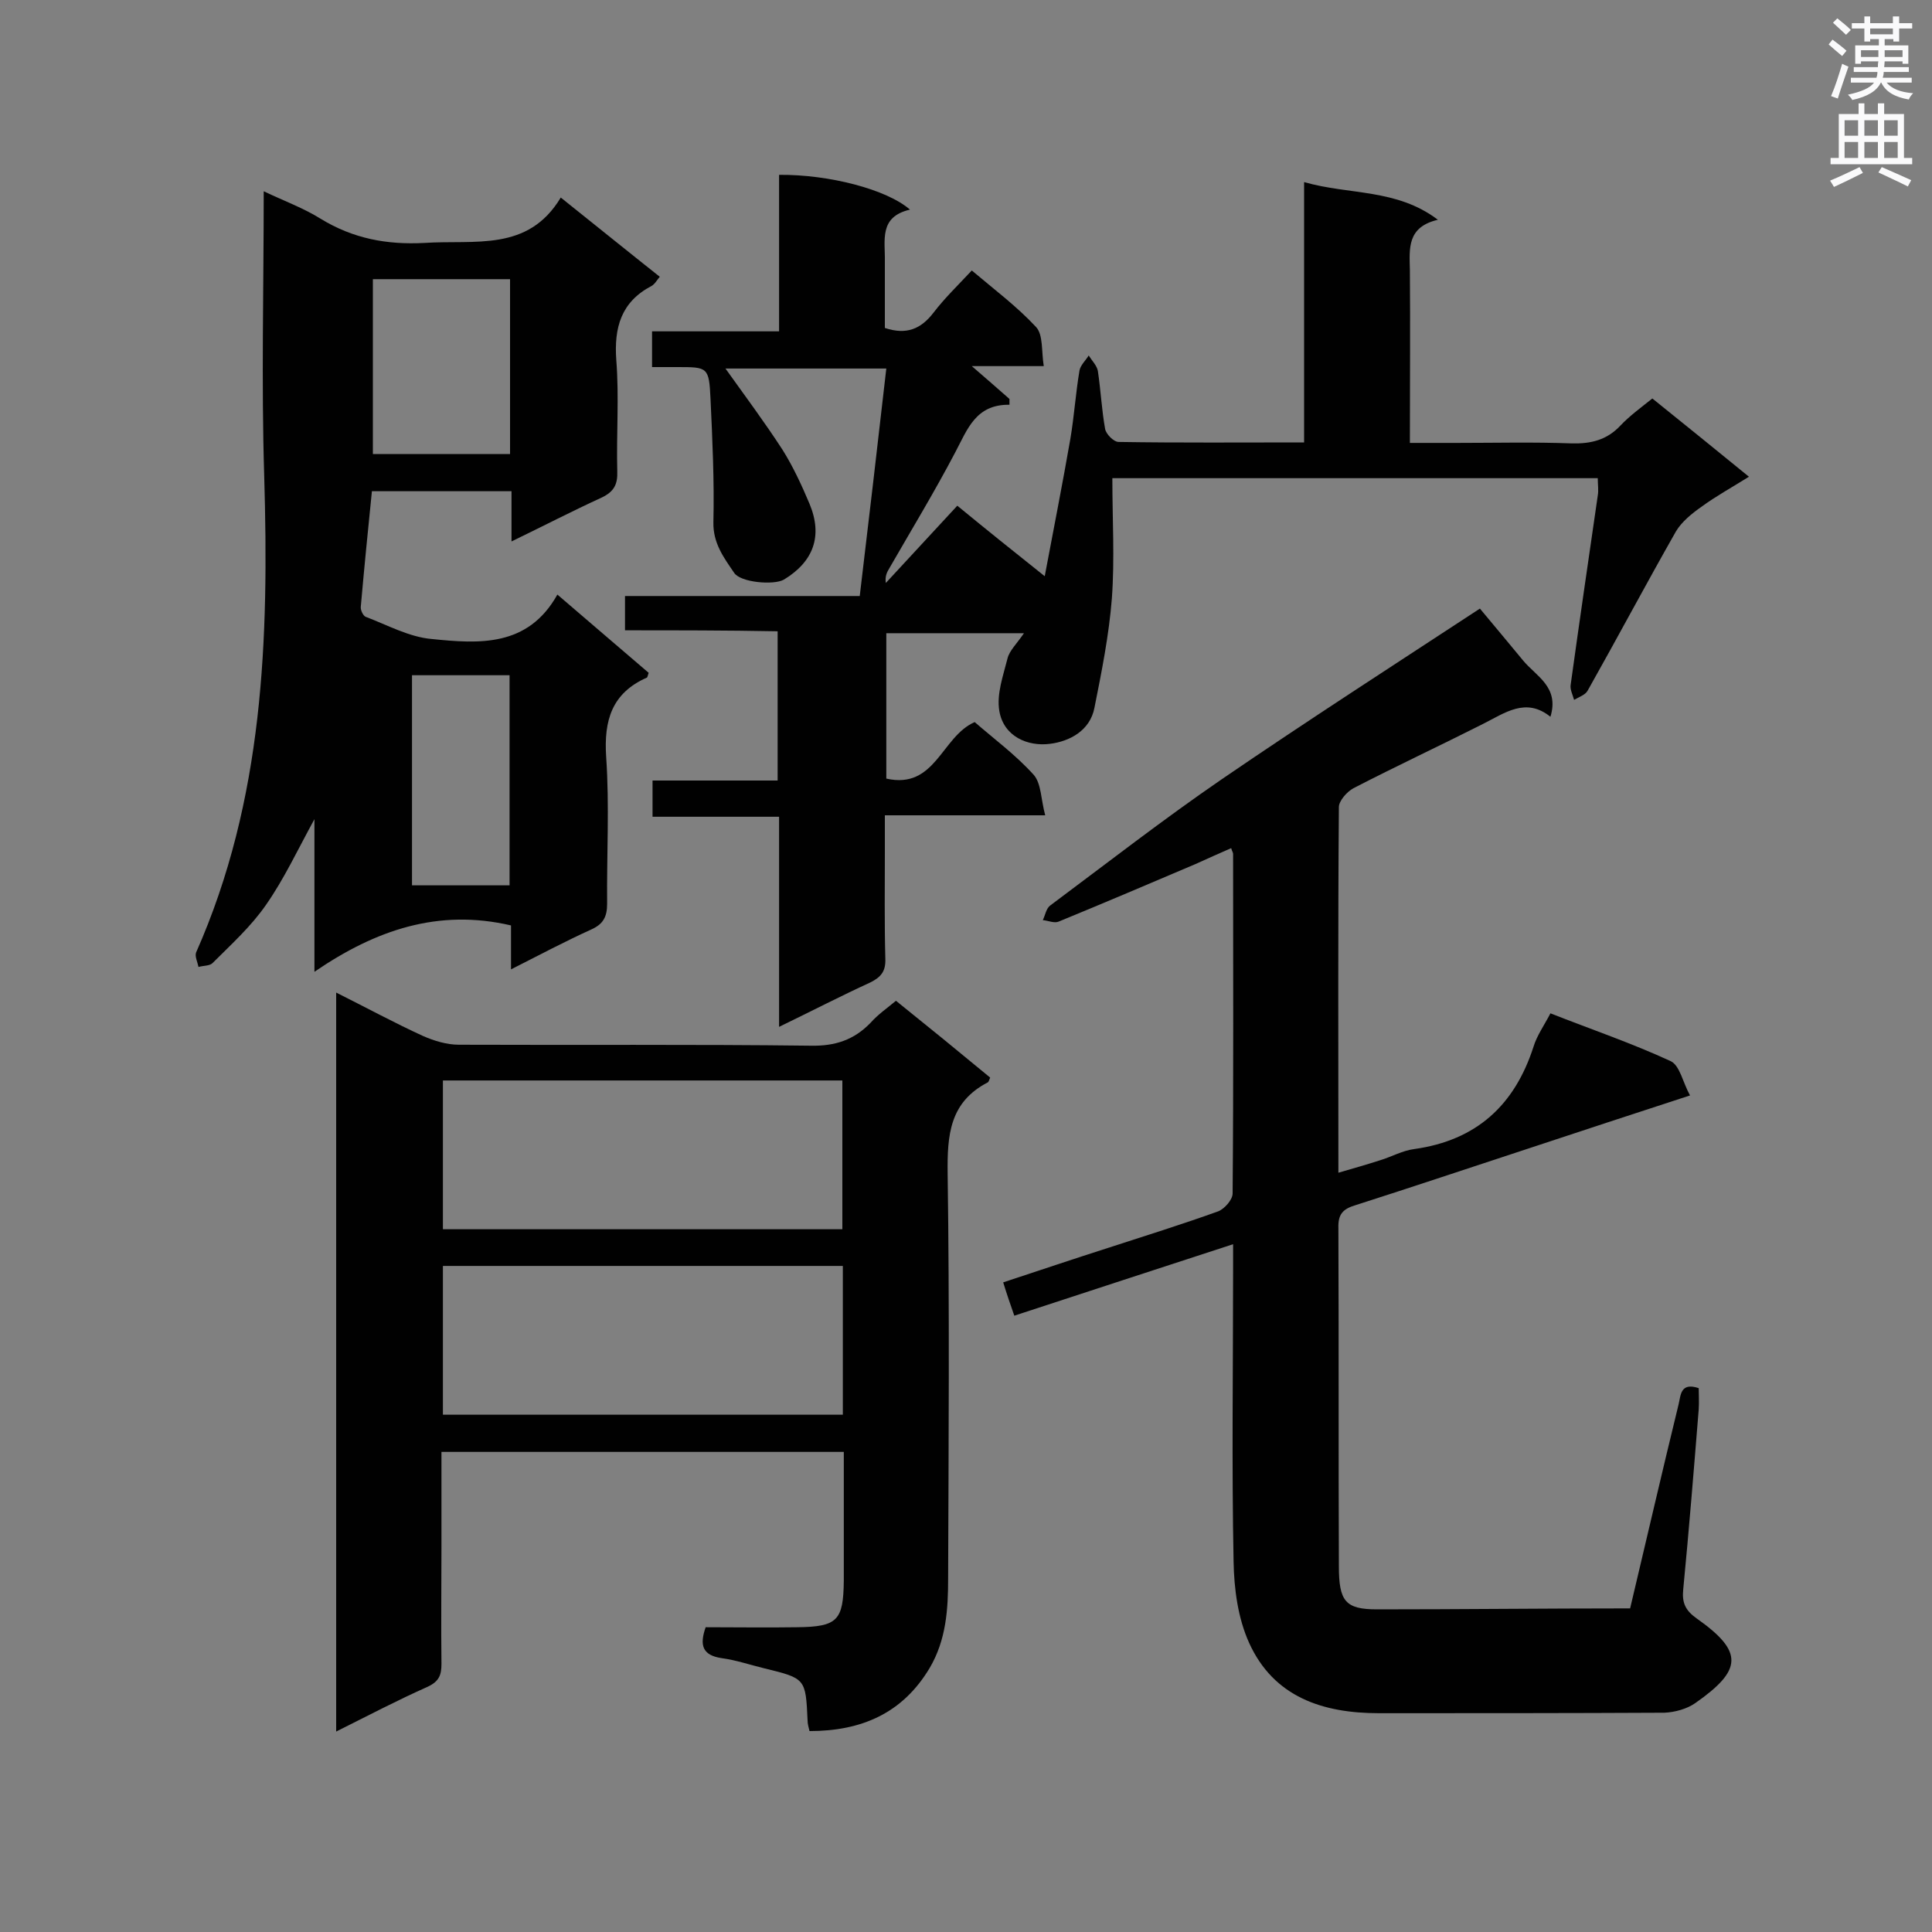
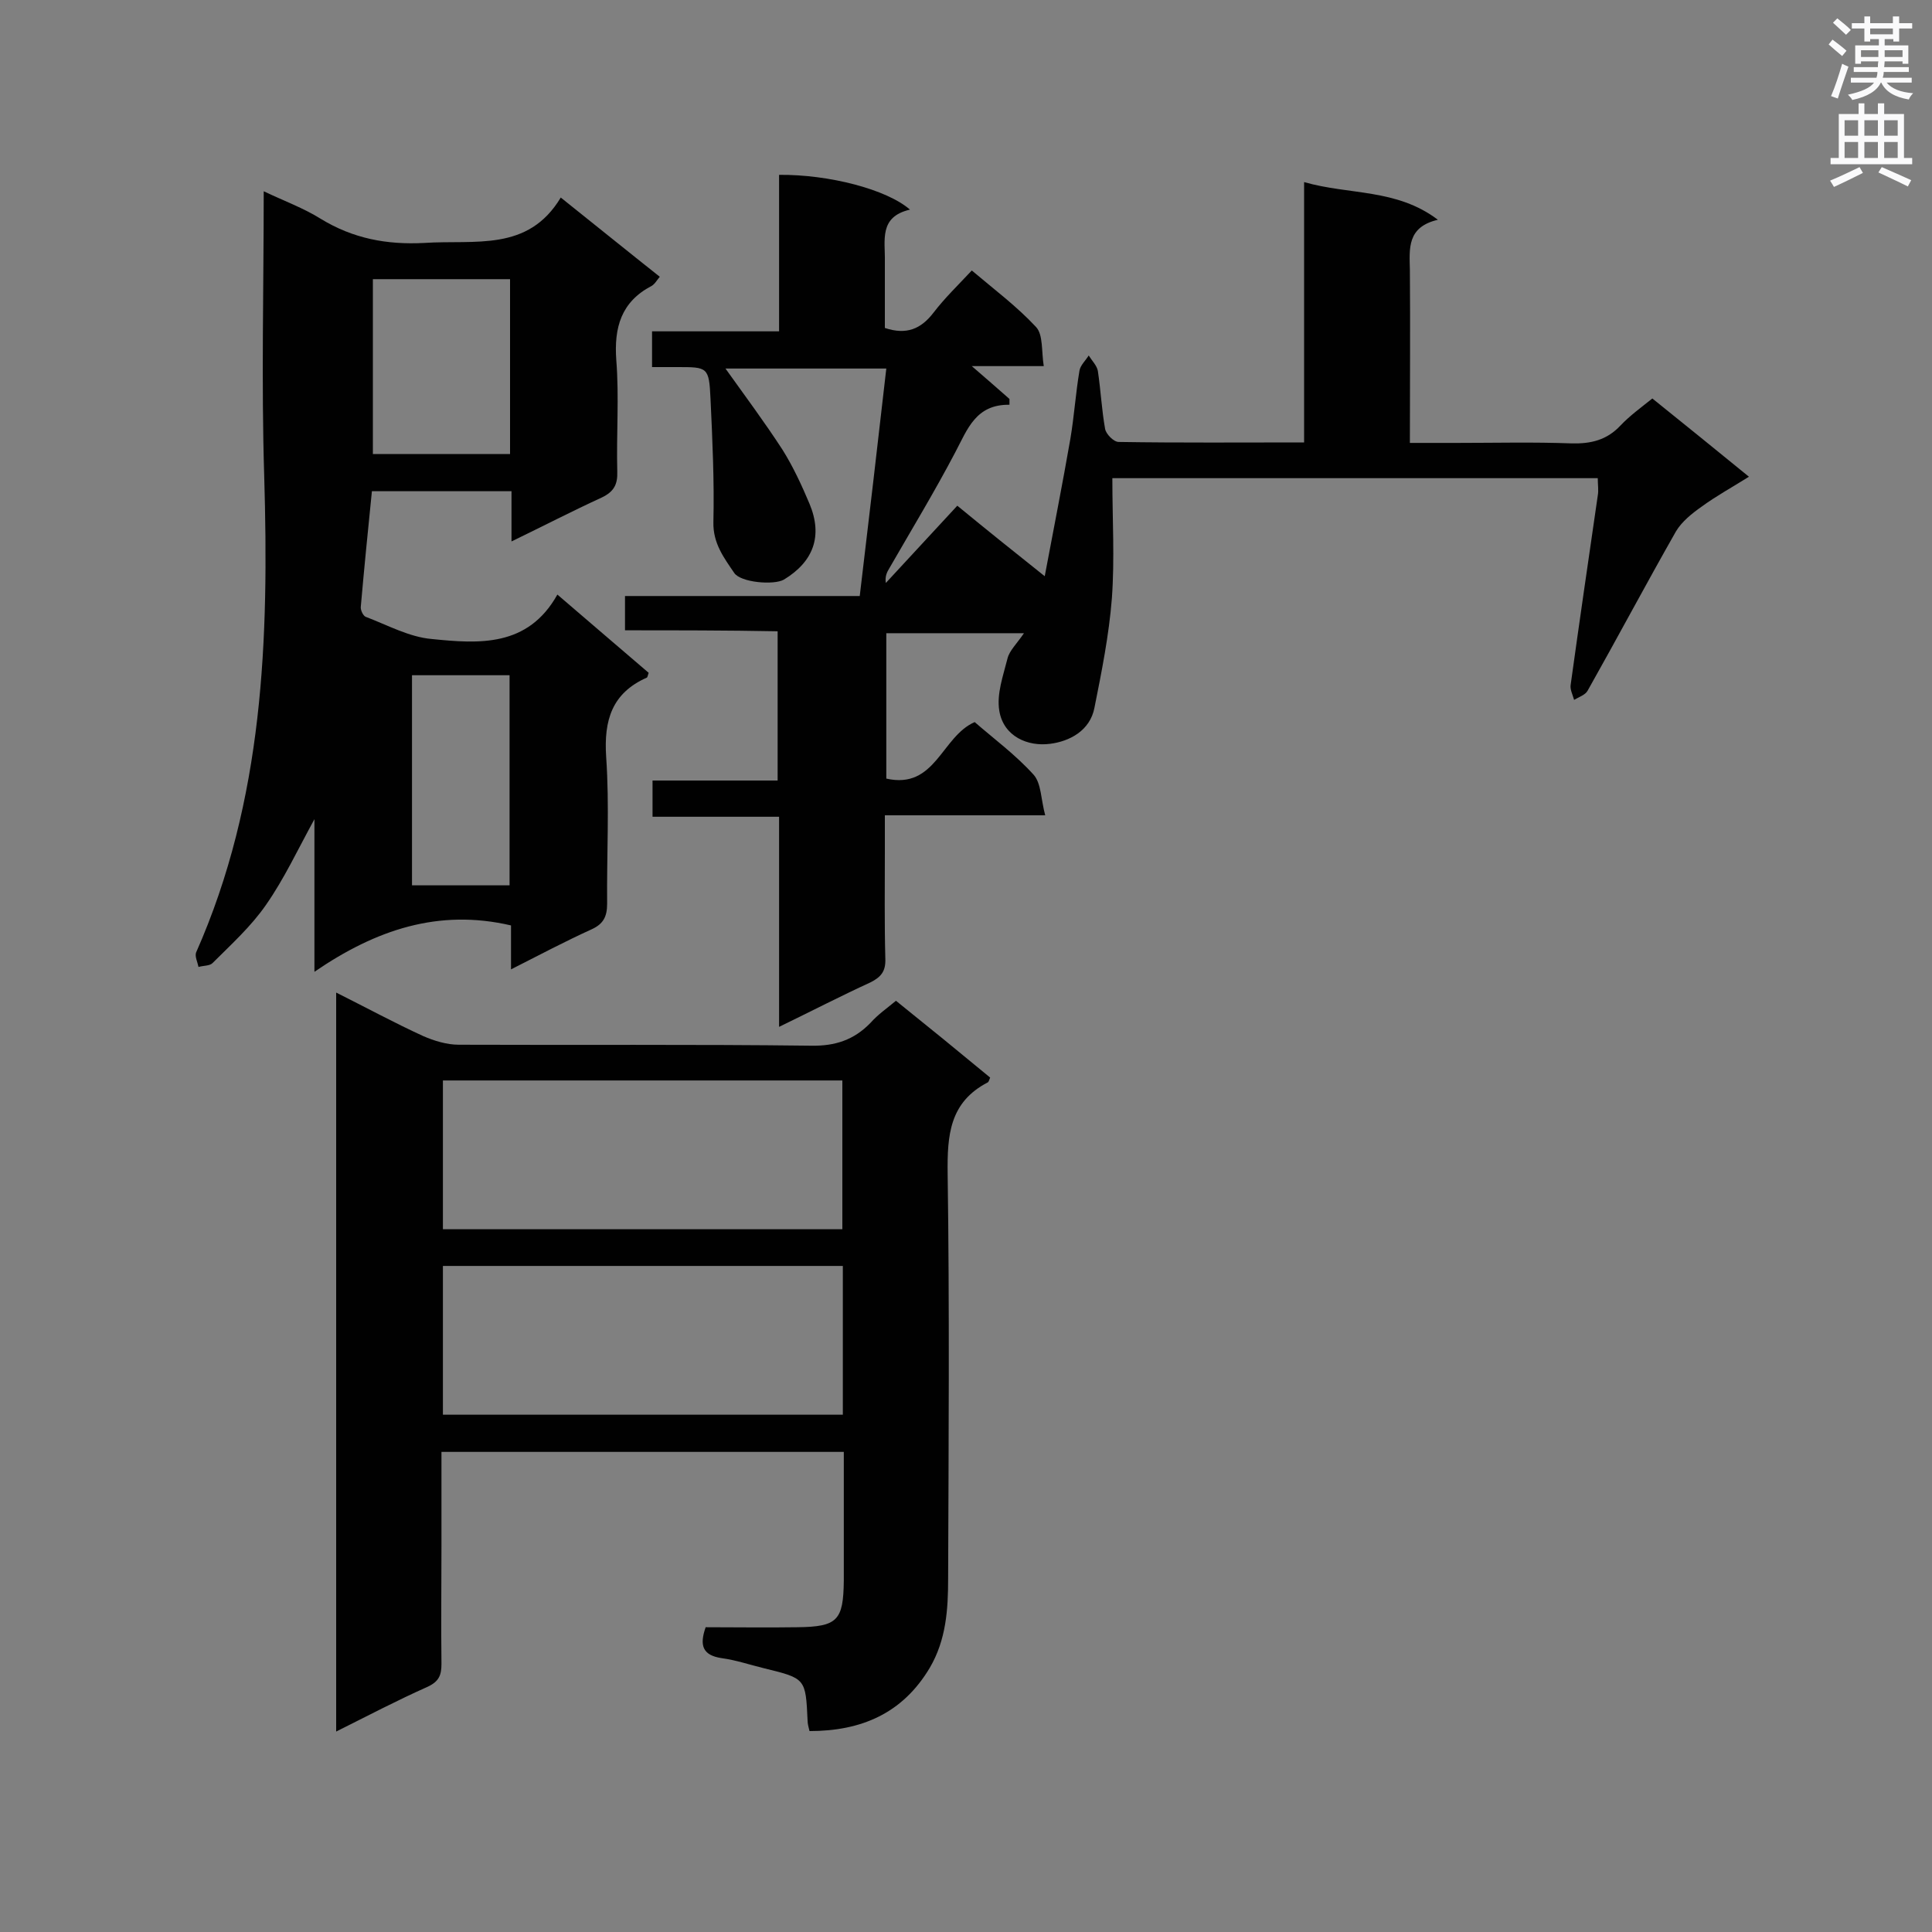
<svg xmlns="http://www.w3.org/2000/svg" enable-background="new 0 0 400 400" viewBox="0 0 400 400">
  <rect x="0" y="0" width="400" height="400" fill="#808080" stroke="none" />
  <g fill="#010101">
    <path d="m129.4 130.5c0-2.6 0-4.6 0-7.1h48.6c1.9-15.9 3.7-31.3 5.5-47.1-11.4 0-22.4 0-33.3 0 4 5.6 8.1 11.1 11.8 16.8 2.2 3.5 4 7.4 5.6 11.2 2.8 6.7.8 12-5.3 15.7-2.1 1.2-9 .6-10.3-1.4-2.1-3.1-4.4-6.1-4.3-10.5.2-8.5-.2-17.1-.6-25.6-.3-6.5-.6-6.5-6.8-6.5-1.7 0-3.4 0-5.3 0 0-2.6 0-4.7 0-7.4h26.3c0-11.2 0-21.8 0-32.4 10.3-.1 22.3 3 27.1 7.2-6.5 1.5-5.1 6.4-5.2 10.8v13.7c4.5 1.5 7.5.2 10.1-3.2 2.3-3 5-5.6 7.9-8.7 4.6 3.9 9.3 7.4 13.3 11.7 1.5 1.6 1.1 5 1.6 8.1-5.3 0-9.9 0-14.9 0 2.9 2.5 5.3 4.6 7.8 6.8v1.2c-7-.1-8.7 5.1-11.2 9.8-4.3 8.2-9.1 16.1-13.7 24.1-.5.8-.9 1.7-.7 3 4.9-5.3 9.7-10.5 14.8-16 6.2 5.1 11.7 9.5 18.1 14.6 1.9-10.1 3.7-19.2 5.3-28.4.8-4.7 1.1-9.5 1.9-14.2.2-1.1 1.3-2.1 1.9-3.1.7 1.1 1.7 2.1 1.9 3.2.6 4 .8 8.1 1.5 12 .2 1.1 1.8 2.7 2.8 2.7 12.6.2 25.2.1 38.4.1 0-18 0-35.7 0-53.9 9.4 2.7 19.1 1.3 27.7 7.8-6.4 1.5-5.9 5.9-5.8 10.4.1 11.7 0 23.4 0 35.8h9.6c8 0 15.9-.2 23.9.1 4 .1 7.3-.7 10.1-3.7 1.9-2 4.1-3.6 6.6-5.6 6.6 5.3 13 10.5 20 16.2-3.5 2.2-6.8 4-9.8 6.2-2 1.4-4.1 3.1-5.3 5.1-6.2 10.9-12.1 22-18.3 33-.5.9-1.8 1.3-2.8 1.9-.3-1.1-.9-2.2-.7-3.2 1.8-13 3.7-26 5.6-39.1.2-1.1 0-2.2 0-3.6-33.7 0-67.2 0-100.5 0 0 8.5.5 16.7-.1 24.9-.6 7.6-2.1 15.1-3.6 22.6-.9 4.8-5.2 7-9.2 7.5-4.6.6-9.6-1.5-10.5-6.8-.6-3.5.8-7.3 1.7-10.9.4-1.6 1.9-3 3.4-5.2-10 0-19.1 0-28.5 0v30.1c10.2 2.3 11.4-8.7 18.3-11.7 3.9 3.4 8.5 6.8 12.2 10.9 1.6 1.8 1.5 5.1 2.4 8.4-11.5 0-22 0-33.2 0v7.6c0 7.4-.1 14.8.1 22.1.1 2.6-.9 3.8-3.1 4.9-6.1 2.8-12.1 5.9-18.9 9.2 0-14.9 0-29 0-43.5-9 0-17.5 0-26.2 0 0-2.6 0-4.8 0-7.5h25.9c0-10.4 0-20.5 0-30.9-10.6-.2-20.8-.2-31.6-.2z" />
-     <path d="m337.5 333c3.4-14.3 6.6-28.2 10-42.1.5-1.9.3-4.8 4.2-3.5 0 1.3.1 2.9 0 4.4-1 12.4-2 24.8-3.2 37.2-.3 2.8.4 4.4 2.8 6.1 9.8 6.9 9.4 10.7-.3 17.5-1.7 1.2-4.2 1.9-6.4 2-19.7.1-39.4.1-59.1.1-11.6 0-21.8-3.3-26.9-14.6-2.3-5.1-3.1-11.1-3.2-16.8-.4-20.1-.1-40.2-.1-60.4 0-1.6 0-3.2 0-5.3-15.3 5-30.1 9.8-45.3 14.8-.8-2.3-1.5-4.3-2.3-6.9 7.3-2.4 14.4-4.8 21.6-7.1 7.7-2.5 15.4-4.9 22.9-7.6 1.3-.5 3-2.4 3-3.7.2-23.4.1-46.9.1-70.3 0-.3-.2-.5-.4-1.2-2.5 1.1-5 2.2-7.4 3.3-9.4 4-18.8 8-28.3 11.9-.9.4-2.2-.2-3.3-.3.5-1 .7-2.4 1.5-3 11.8-8.8 23.5-17.9 35.6-26.2 17.7-12.1 35.7-23.7 53.4-35.3 3.1 3.7 6 7.2 8.9 10.7 2.7 3.3 7.6 5.5 5.7 11.7-5.1-4.1-9.4-.8-14 1.5-8.9 4.5-17.9 8.7-26.8 13.3-1.3.7-3 2.6-3 3.9-.2 25-.1 50.1-.1 75.7 3.1-.9 5.9-1.7 8.7-2.6 2.3-.7 4.6-2 7-2.3 12.9-1.8 20.8-9.1 24.7-21.2.7-2.3 2.2-4.4 3.5-6.9 8.4 3.3 16.9 6.2 24.9 9.9 1.9.9 2.5 4.4 4 7.1-11.7 3.8-22.6 7.4-33.5 11-11.9 3.9-23.8 7.9-35.7 11.7-2.7.8-3.7 1.9-3.6 4.8.1 23.3 0 46.6.1 69.9 0 7.3 1.3 9 7.9 9 17.1 0 34.5-.2 52.4-.2z" />
    <path d="m185.5 207.2c6.6 5.3 13.1 10.6 19.5 15.9-.2.5-.3.9-.5 1-7.9 4.1-8.4 10.9-8.3 18.9.4 27.9.2 55.8.1 83.8 0 6.4-.4 12.7-3.8 18.5-5.6 9.4-14.1 13.1-24.9 13.1-.2-.8-.4-1.5-.4-2.2-.4-8.7-.4-8.7-9-10.8-2.9-.7-5.8-1.7-8.8-2.1-4-.6-4.6-2.7-3.3-6.4 6.3 0 12.6.1 19 0 8.3-.1 9.5-1.4 9.6-9.6 0-8.8 0-17.6 0-26.7-27.8 0-55.3 0-83.3 0v19.6c0 8.1-.1 16.2 0 24.3 0 2.3-.5 3.6-2.8 4.7-6.3 2.8-12.4 6-19 9.3 0-51.2 0-101.8 0-153 6.2 3.1 12.1 6.3 18 9 2.3 1 4.9 1.8 7.4 1.8 24.3.1 48.6-.1 72.9.2 5 .1 8.9-1.2 12.3-4.7 1.6-1.8 3.5-3.1 5.3-4.6zm-93.8 16.5v30.8h82.7c0-10.4 0-20.6 0-30.8-27.8 0-55.2 0-82.7 0zm82.8 38.4c-27.8 0-55.2 0-82.8 0v30.8h82.8c0-10.4 0-20.4 0-30.8z" />
    <path d="m116.1 40.9c7.4 5.9 13.8 11.1 20.5 16.4-.6.7-1 1.5-1.7 1.9-6.3 3.3-7.8 8.6-7.3 15.4.6 7.6 0 15.3.2 23 .1 2.7-.7 4.2-3.2 5.4-6.1 2.8-12.1 5.9-18.7 9.1 0-3.8 0-6.9 0-10.4-9.8 0-19.3 0-28.9 0-.8 7.9-1.6 15.9-2.3 23.9-.1.7.5 1.9 1 2.1 4.5 1.7 9 4.2 13.7 4.6 9.8 1 19.9 1.7 26-9.2 6.8 5.8 12.9 11.1 18.9 16.2-.2.5-.2.9-.4 1-7.2 3.2-8.9 8.8-8.4 16.4.7 10.1.1 20.2.2 30.4 0 2.7-.8 4.2-3.2 5.3-5.5 2.5-10.8 5.3-16.7 8.3 0-3.4 0-6.3 0-9.1-15-3.5-28 .9-40.7 9.6 0-11 0-21 0-31.6-3.5 6.4-6.3 12.4-10 17.7-3.1 4.5-7.2 8.2-11.1 12.1-.6.6-1.9.5-2.9.8-.2-1-.8-2.2-.5-3 14-31.6 15.1-64.9 14.1-98.7-.6-19.4-.1-38.8-.1-58.9 4.2 2 8.3 3.5 11.8 5.7 6.7 4.1 13.7 5.4 21.4 5 10.6-.7 21.5 1.9 28.3-9.4zm-10.5 53.1c0-12.2 0-24.1 0-36.2-9.6 0-18.9 0-28.4 0v36.2zm-.1 89.3c0-14.9 0-29.2 0-43.5-6.9 0-13.5 0-20.2 0v43.5z" />
  </g>
  <path d="m378.6 9.2.8-1c.9.7 1.9 1.4 2.9 2.3l-.9 1.1c-1.1-.9-2-1.7-2.8-2.4zm.5 10.7c.9-2.1 1.6-4.3 2.3-6.7.4.2.8.4 1.3.6-.7 2.1-1.5 4.3-2.2 6.6zm.4-15.2.9-.9c1 .8 2 1.6 2.8 2.4l-1 1c-1-.9-1.9-1.8-2.7-2.5zm12.5-1.3h1.2v1.4h2.7v1.1h-2.7v2.7h-1.2v-.5h-1.8v1.3h4.9v3.8h-1.2v-.5h-3.7c0 .4-.1.9-.1 1.2h5.1v1h-5.2c0 .5-.1.9-.2 1.2h6v1h-5.2c1.1 1.3 2.9 2 5.5 2.2-.4.4-.7.8-.9 1.3-2.9-.5-4.8-1.6-5.7-3.5h-.1c-.8 1.7-2.7 2.9-5.9 3.6-.2-.4-.6-.8-.9-1.1 2.8-.6 4.6-1.4 5.4-2.5h-4.8v-1h5.3c.1-.3.2-.7.2-1.2h-4.9v-1h5c0-.4 0-.8.1-1.2h-3.6v.5h-1.2v-3.8h4.9v-1.3h-1.8v.5h-1.2v-2.7h-2.6v-1.1h2.6v-1.4h1.2v1.4h4.7v-1.4zm-6.7 8.4h3.6c0-.4 0-.9 0-1.4h-3.6zm1.9-4.7h4.7v-1.2h-4.7zm6.7 3.3h-3.7v1.4h3.7z" fill="#fafafb" />
  <path d="m384.7 21.4h1.3v2.2h2.8v-2.2h1.3v2.2h4.1v9.1h1.7v1.3h-16.9v-1.3h1.7v-9.1h4.1v-2.2zm.3 13.2.7 1.2c-1.8.9-3.8 1.9-6 2.9-.2-.4-.5-.8-.8-1.3 2.4-1 4.4-2 6.1-2.8zm-3.1-6.5h2.8v-3.2h-2.8zm0 4.6h2.8v-3.3h-2.8zm4.1-4.6h2.8v-3.2h-2.8zm0 4.6h2.8v-3.3h-2.8zm3.6 1.9c2.1.9 4.1 1.8 6.1 2.7l-.7 1.3c-2.2-1.1-4.2-2-6.1-2.9zm3.3-9.7h-2.8v3.2h2.8zm-2.8 7.8h2.8v-3.3h-2.8z" fill="#fafafb" />
</svg>